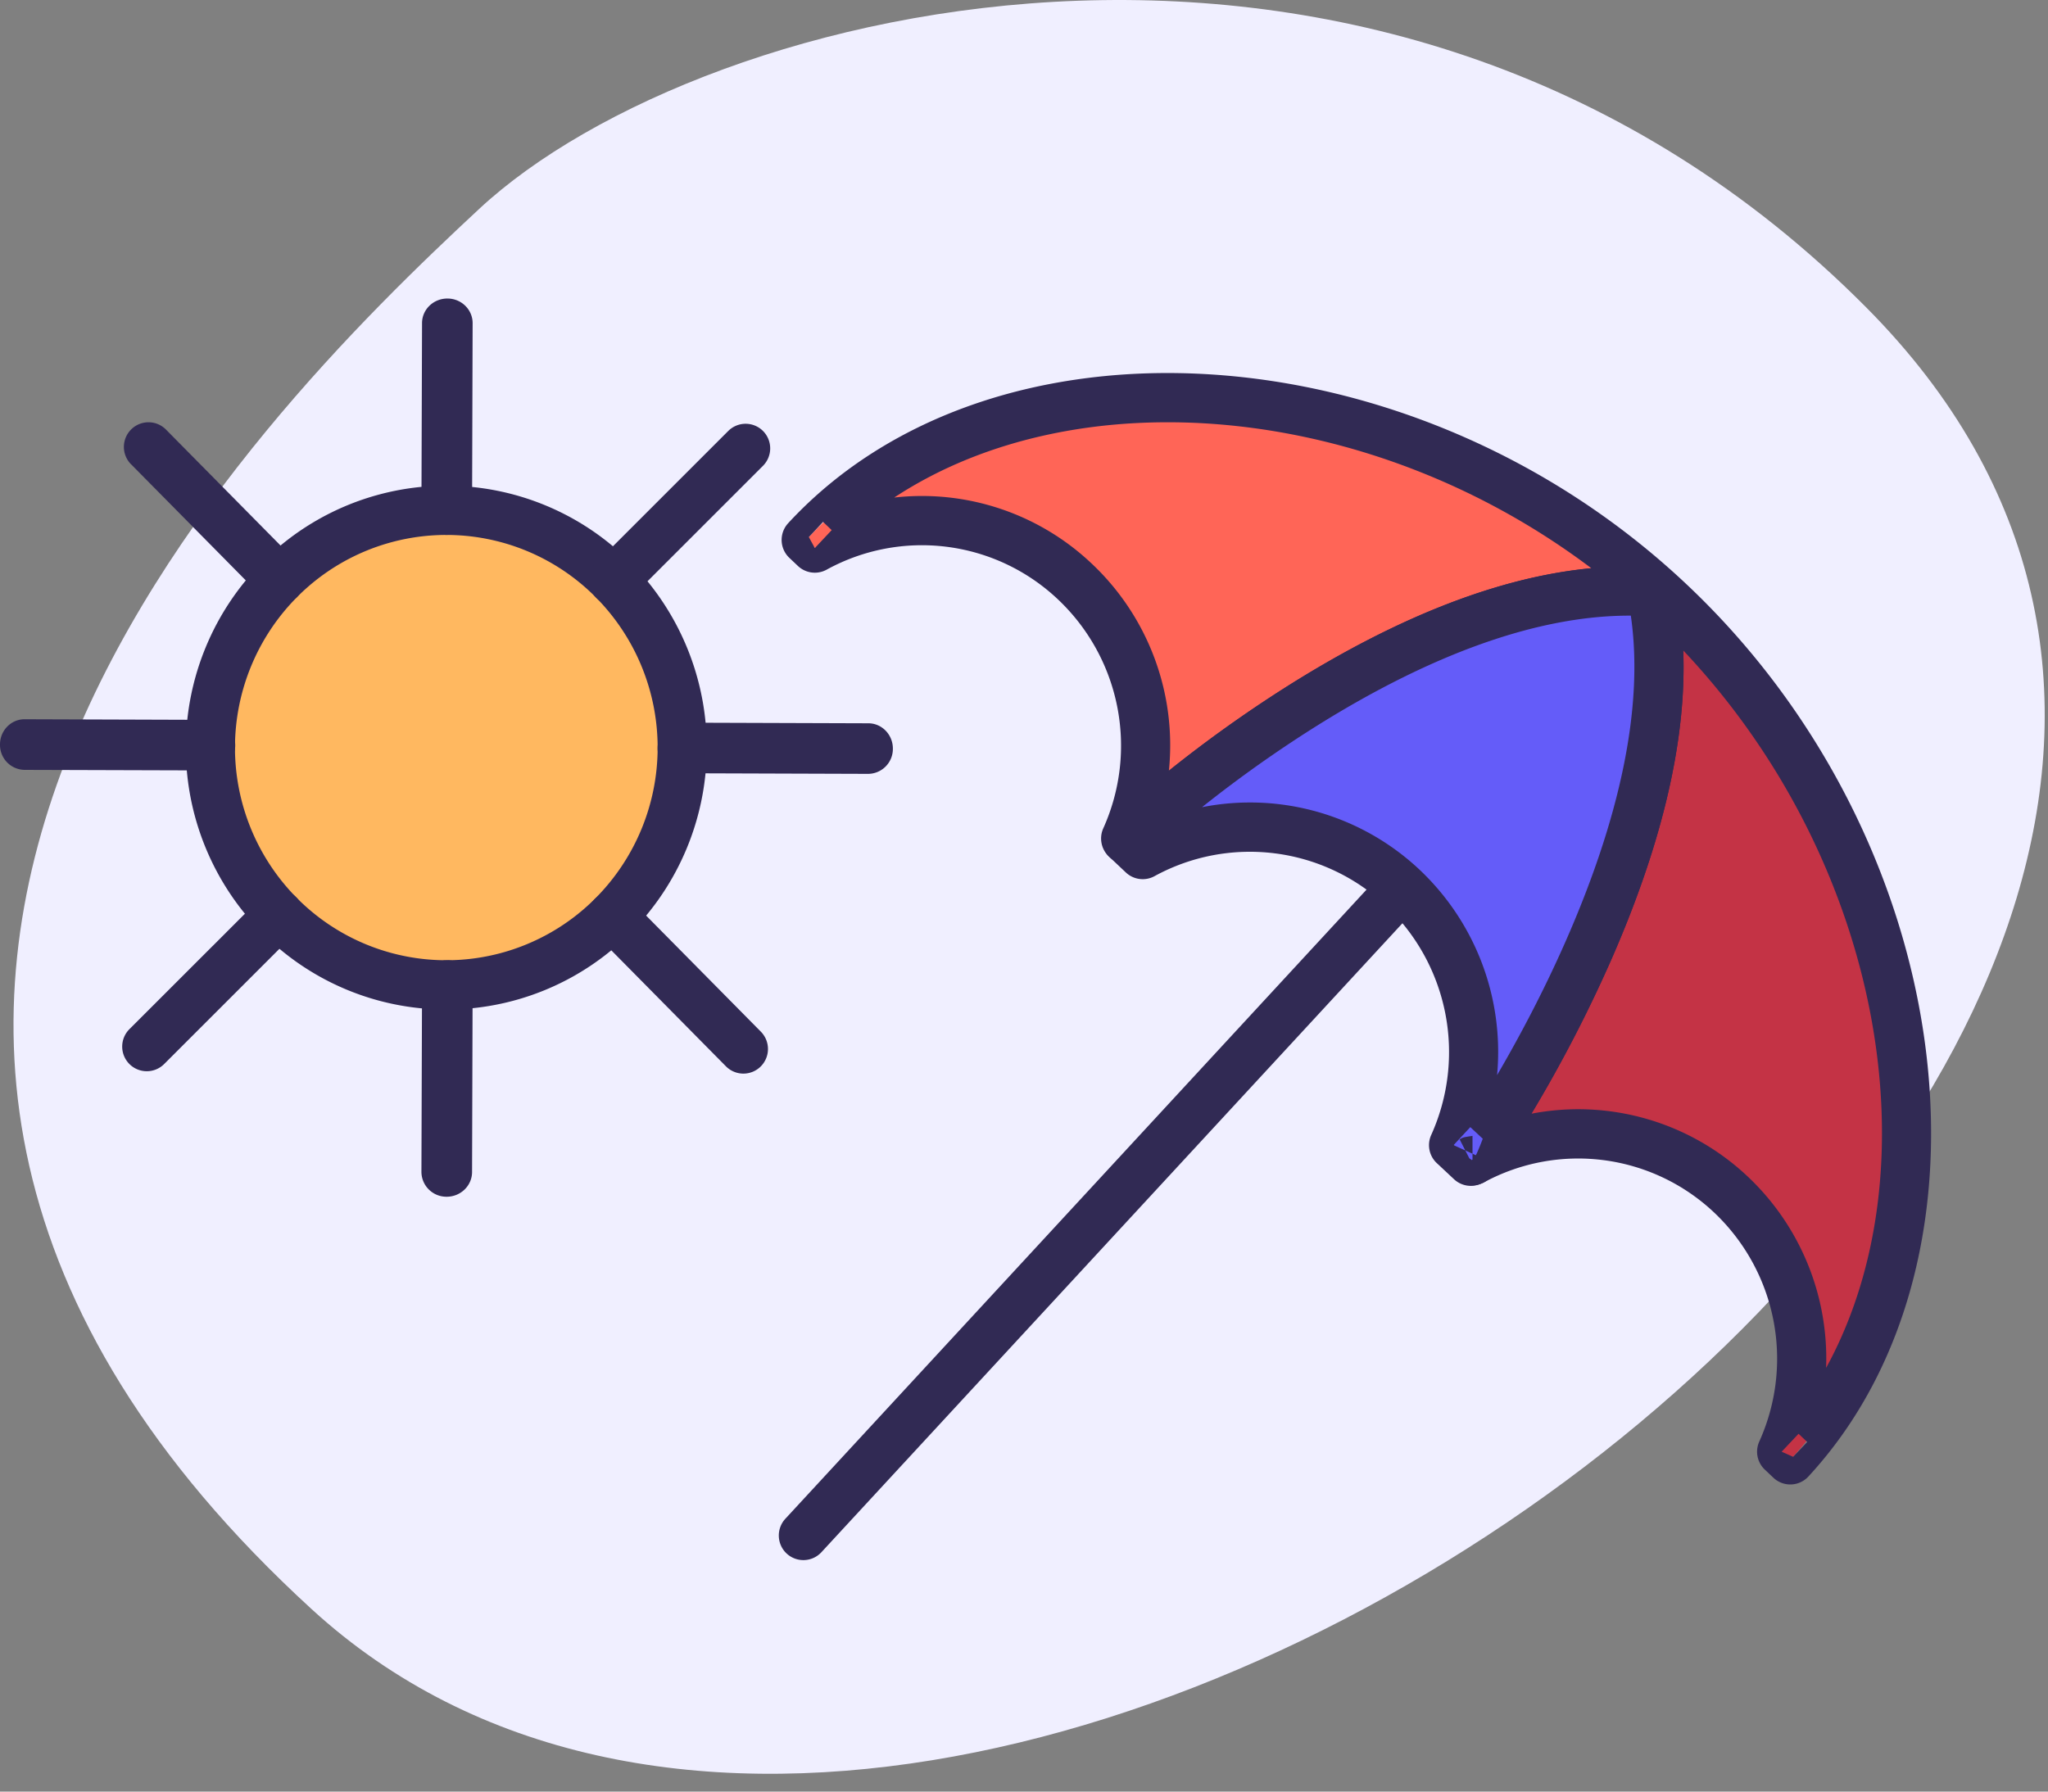
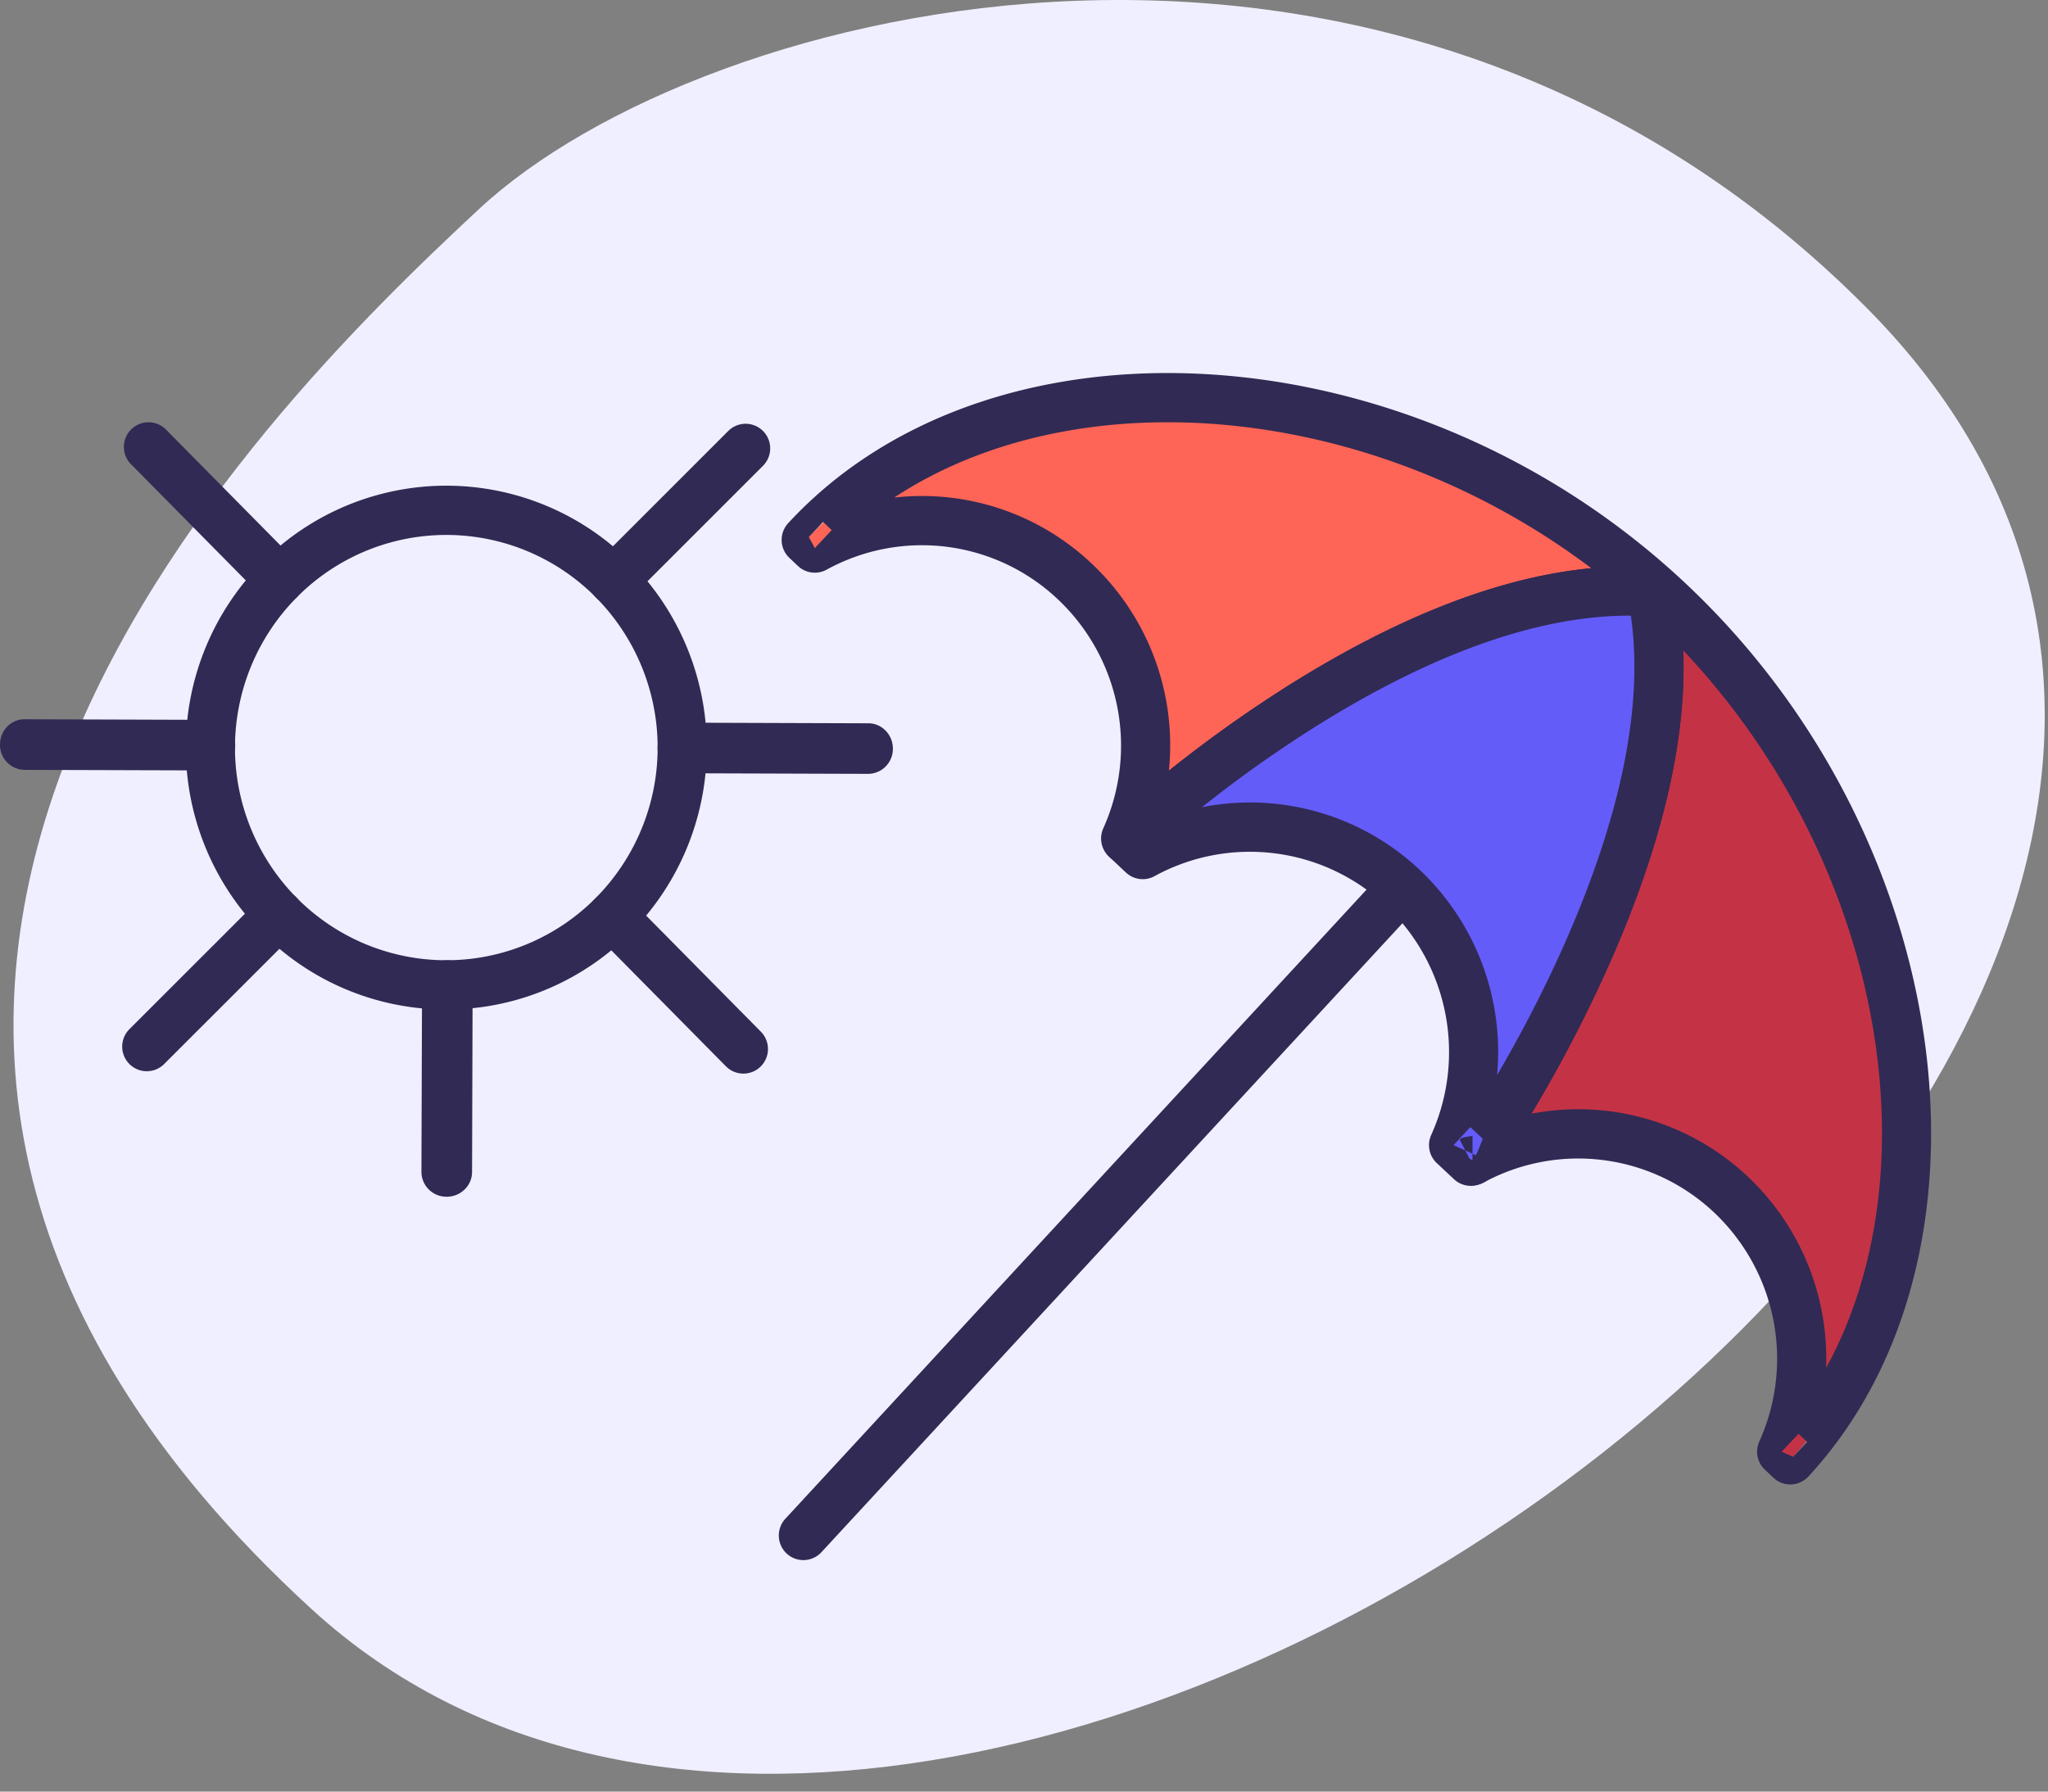
<svg xmlns="http://www.w3.org/2000/svg" width="40" height="35" viewBox="0 0 40 35">
  <rect x="0" y="0" width="40" height="35" fill="#808080" stroke="none" />
  <g fill="none" fill-rule="evenodd">
    <path d="M6.087 31.436C-6.741 19.69 4.993 8.144 9.36 4.08 13.729.018 27.16-3.342 36.45 6.006 50.381 20.02 18.914 43.18 6.087 31.436z" fill="#F0EFFF" />
-     <path d="M11.965 17.893a4.588 4.588 0 0 1-6.517-.02 4.656 4.656 0 0 1 .021-6.556 4.587 4.587 0 0 1 6.516.02 4.656 4.656 0 0 1-.02 6.556" fill="#FFB860" />
    <path d="M11.644 11.676a4.108 4.108 0 0 0-5.836-.018 4.174 4.174 0 0 0-.019 5.876 4.11 4.11 0 0 0 5.837.018 4.173 4.173 0 0 0 .018-5.876zm.66 6.558a5.068 5.068 0 0 1-7.197-.023 5.138 5.138 0 0 1 .023-7.235 5.067 5.067 0 0 1 7.196.023 5.138 5.138 0 0 1-.022 7.235z" fill="#312A54" fill-rule="nonzero" />
-     <path fill="#FE795F" d="m11.985 11.337 2.578-2.577" />
    <path d="M12.324 11.678a.48.48 0 0 1-.679 0 .482.482 0 0 1 .001-.681l2.578-2.578a.48.48 0 0 1 .679.001.482.482 0 0 1-.001.68l-2.578 2.578z" fill="#312A54" fill-rule="nonzero" />
    <path fill="#FE795F" d="m2.867 20.446 2.578-2.577" />
    <path d="M3.206 20.787a.48.48 0 0 1-.679-.001.482.482 0 0 1 0-.68l2.579-2.578a.48.48 0 0 1 .679 0 .482.482 0 0 1-.001.681l-2.578 2.578z" fill="#312A54" fill-rule="nonzero" />
-     <path fill="#FE795F" d="m11.958 17.9 2.562 2.594" />
    <path d="M11.617 18.239a.482.482 0 0 1 .003-.68.48.48 0 0 1 .679.003l2.562 2.593a.482.482 0 0 1-.004.68.48.48 0 0 1-.678-.003l-2.562-2.593z" fill="#312A54" fill-rule="nonzero" />
    <path fill="#FE795F" d="m2.9 8.73 2.562 2.594" />
    <path d="M2.559 9.07a.482.482 0 0 1 .003-.681.48.48 0 0 1 .68.003l2.561 2.593a.482.482 0 0 1-.003.68.48.48 0 0 1-.679-.002L2.559 9.069z" fill="#312A54" fill-rule="nonzero" />
    <path fill="#FE795F" d="m8.711 9.969.012-3.656" />
-     <path d="M9.22 9.97c-.002.267-.223.481-.496.48a.488.488 0 0 1-.493-.482l.012-3.656c0-.266.223-.481.496-.48.273 0 .493.217.492.483L9.22 9.97z" fill="#312A54" fill-rule="nonzero" />
    <path fill="#FE795F" d="m8.711 22.897.012-3.656" />
    <path d="M9.22 22.899c-.002.265-.223.48-.496.48a.488.488 0 0 1-.493-.483l.012-3.657c0-.266.223-.48.496-.48.273.001.493.218.492.483L9.22 22.9z" fill="#312A54" fill-rule="nonzero" />
-     <path fill="#FE795F" d="m13.324 14.599 3.635.012" />
    <path d="M13.323 15.106a.487.487 0 0 1-.479-.496c.001-.272.217-.493.482-.492l3.634.012c.265 0 .48.223.479.496a.487.487 0 0 1-.482.492l-3.634-.012z" fill="#312A54" fill-rule="nonzero" />
    <path fill="#FE795F" d="m.48 14.532 3.634.011" />
    <path d="M.479 15.04A.487.487 0 0 1 0 14.544c0-.273.216-.494.481-.493l3.635.012c.265 0 .479.222.478.495a.487.487 0 0 1-.481.493L.479 15.04z" fill="#312A54" fill-rule="nonzero" />
    <path d="m22 16.394-.014-.015c.751-1.676.41-3.715-1.006-5.033a4.345 4.345 0 0 0-5.065-.64l-.169-.16C19.401 6.59 27.263 6.76 32.57 11.725c0 0-10.188 4.316-10.568 4.67z" fill="#FF6557" />
    <path d="M34.798 28.358a4.413 4.413 0 0 0-1.006-5.037 4.348 4.348 0 0 0-5.031-.65c.4-.586 3.639-11.125 3.808-10.947 5.305 4.964 6.052 12.837 2.398 16.794l-.169-.16z" fill="#C43345" />
    <path d="M32.876 12.707c.07 1.826-.457 3.887-1.423 6.08a27.048 27.048 0 0 1-1.542 2.97 4.825 4.825 0 0 1 4.208 1.212 4.885 4.885 0 0 1 1.547 3.754c2.136-3.9 1.1-9.893-2.79-14.016zM17.466 9.72a4.82 4.82 0 0 1 3.84 1.275 4.874 4.874 0 0 1 1.524 4.061 25.458 25.458 0 0 1 2.446-1.733c2.013-1.25 3.974-2.048 5.805-2.222-4.325-3.262-10.045-3.73-13.616-1.381zm4.54 6.67.335-.335-.015-.015-.34.34.02.01zM15.911 10.7l.005.005.328-.349-.168-.16-.278.296.113.208zM35.297 28.17l-.169-.16-.33.35.224.1.275-.29zm-3.072-16.13-.439-.38c.026.12.047.243.066.368.125 0 .25.005.373.013zm-6.444 2.101a24.524 24.524 0 0 0-3.454 2.607.48.48 0 0 1-.666-.014l-.015-.014a.482.482 0 0 1-.098-.537 3.93 3.93 0 0 0-.896-4.484 3.865 3.865 0 0 0-4.507-.57.48.48 0 0 1-.56-.072l-.168-.159a.482.482 0 0 1-.023-.677c3.963-4.293 12.162-3.845 17.502 1.152 5.341 4.993 6.385 13.183 2.423 17.473a.48.48 0 0 1-.682.023l-.169-.16a.482.482 0 0 1-.107-.548 3.93 3.93 0 0 0-.896-4.487 3.868 3.868 0 0 0-4.477-.578c-.443.24-.907-.279-.624-.695.235-.344.506-.766.831-1.32.5-.85.97-1.753 1.38-2.682 1.047-2.377 1.539-4.565 1.277-6.371-1.835-.008-3.91.772-6.07 2.113z" fill="#312A54" fill-rule="nonzero" />
    <path d="M27.035 17.006a.48.48 0 0 1 .678-.026c.195.18.206.485.026.68L16.043 30.324a.48.48 0 0 1-.678.026.482.482 0 0 1-.026-.68l11.696-12.664z" fill="#312A54" fill-rule="nonzero" />
    <path d="M28.76 22.671c-.01 0-.024.01-.033.015l-.337-.315a4.42 4.42 0 0 0-1.002-5.038 4.359 4.359 0 0 0-5.07-.64l-.317-.3c.38-.353 5.609-5.134 10.255-4.834.949 4.525-3.096 10.526-3.495 11.112" fill="#645CF9" />
    <path d="M28.76 22.65v-.46c-.18.028-.18.028-.232.057l-.02.01.19.372.05.034.013-.013zm-.043-.631-.327.352.437.198a4.91 4.91 0 0 0 .133-.323l-.243-.227zm1.858-3.621c1.047-2.377 1.539-4.565 1.277-6.371-1.835-.008-3.91.772-6.07 2.113a24.467 24.467 0 0 0-2.305 1.629 4.831 4.831 0 0 1 4.24 1.213 4.893 4.893 0 0 1 1.523 4.021c.483-.827.938-1.704 1.335-2.605zm-1.671 4.731a.14.14 0 0 0 .052-.02l-.014.007a.48.48 0 0 1-.542-.078l-.337-.315a.482.482 0 0 1-.11-.55 3.936 3.936 0 0 0-.892-4.488 3.88 3.88 0 0 0-4.513-.568.48.48 0 0 1-.559-.073l-.318-.3a.482.482 0 0 1 .003-.703 25.474 25.474 0 0 1 3.602-2.719c2.462-1.529 4.848-2.383 7.011-2.243a.48.48 0 0 1 .439.381c.443 2.113-.08 4.619-1.273 7.327a27.048 27.048 0 0 1-1.43 2.781c-.338.574-.62 1.015-.866 1.375a.48.48 0 0 1-.297.2l.044-.014zm-.044.013a.479.479 0 0 1-.1.01c.078-.011.118-.017.144-.023l-.044.013z" fill="#312A54" fill-rule="nonzero" />
  </g>
</svg>